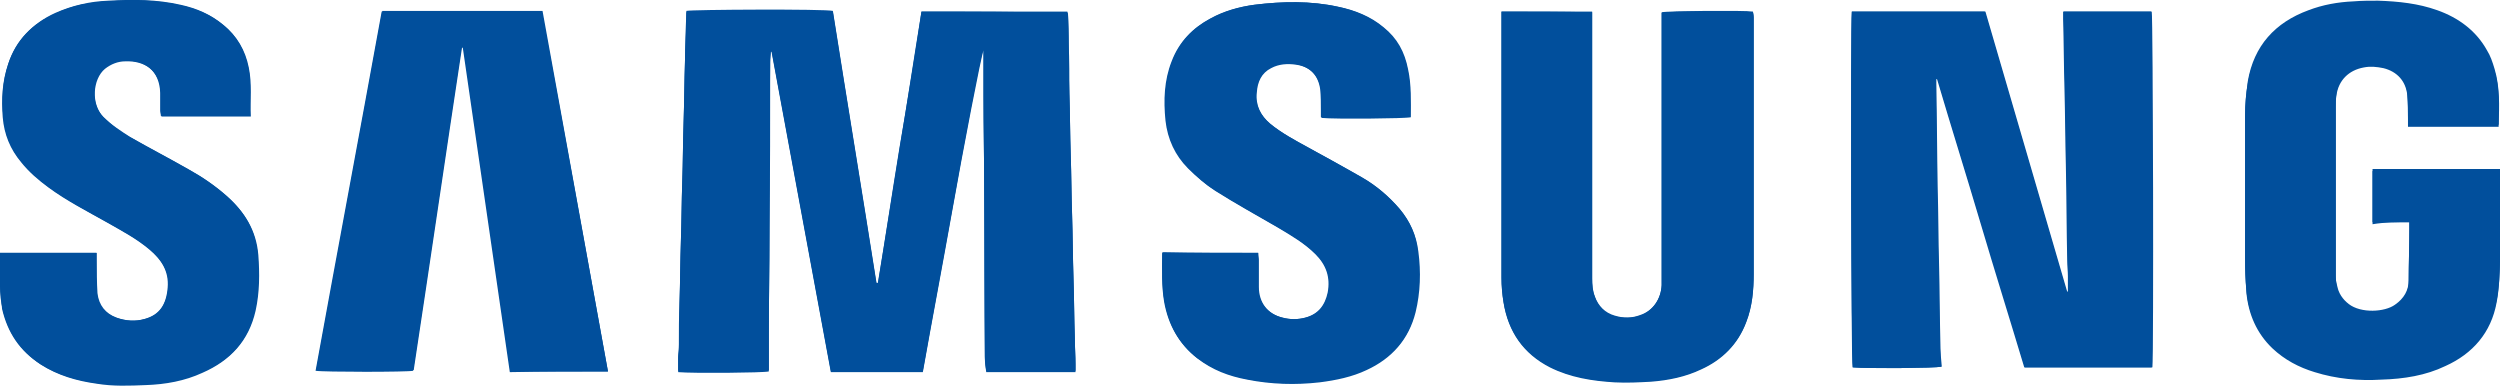
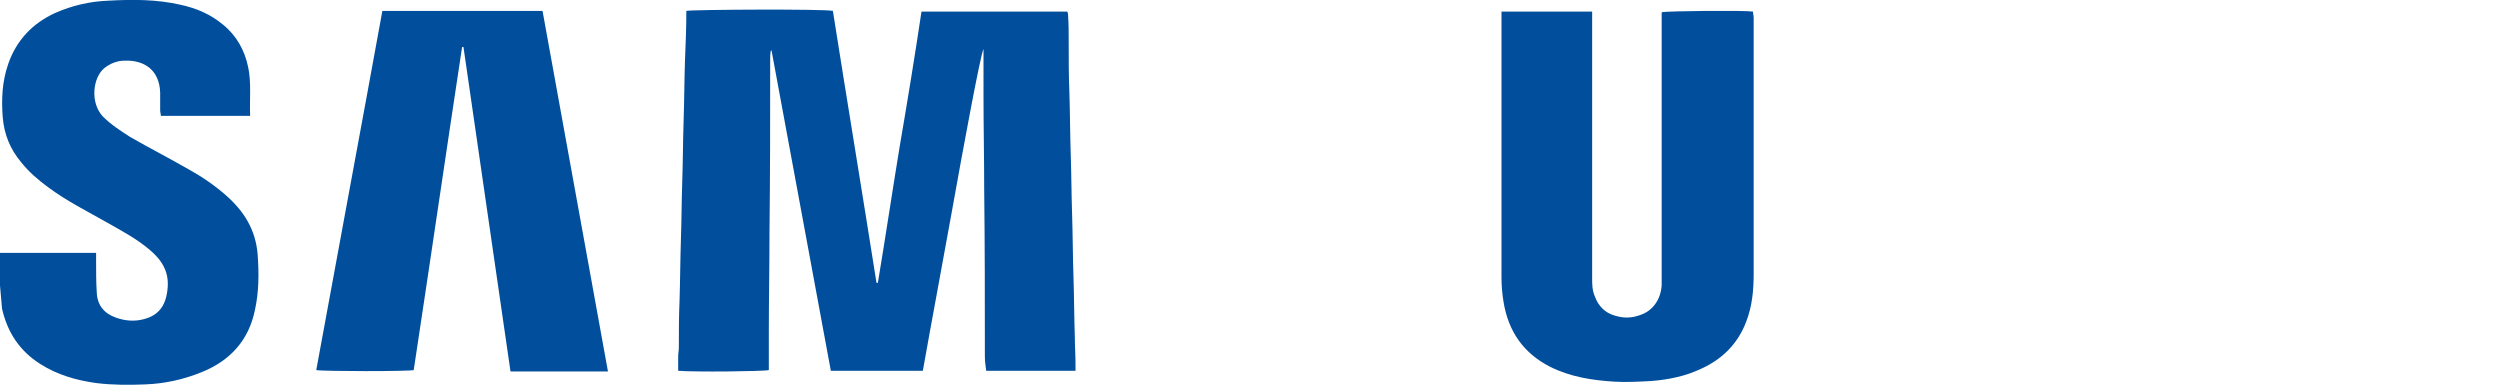
<svg xmlns="http://www.w3.org/2000/svg" id="Capa_1" x="0px" y="0px" viewBox="0 0 366.8 56.7" style="enable-background:new 0 0 366.8 56.7;" xml:space="preserve">
  <style type="text/css">
	.st0{fill:#014F9C;}
</style>
  <g>
-     <path class="st0" d="M135.2,1.7c-1.1,6.7-2.1,13.4-3.2,20c-1.1,6.7-2.1,13.3-3.2,20c-0.1,0-0.1,0-0.2,0   c-2.1-13.3-4.3-26.6-6.4-39.9c-1.1-0.2-20.8-0.2-21.5,0c-0.1,2.4-0.2,4.9-0.2,7.3c-0.1,2.9-0.1,5.8-0.2,8.8s-0.1,5.9-0.2,8.9   c-0.1,2.9-0.1,5.8-0.2,8.7c-0.1,3-0.1,5.9-0.2,8.9c0,2.3,0,4.6-0.1,6.8c0,0.5-0.1,1-0.1,1.4c0,0.7,0,1.3,0,2   c2.3,0.2,12.5,0.1,13.3-0.1c0-1.7,0-3.5,0-5.2c0-5,0.1-10.1,0.1-15.1c0-8.4,0-16.7,0.1-25.1c0-0.5,0.1-1,0.1-1.5h0.1   c2.9,15.7,5.8,31.4,8.7,47c4.5,0,9,0,13.5,0c1.4-7.9,2.9-15.7,4.3-23.6c1.6-9,4.3-23,4.6-23.6c0,2.4,0,4.6,0,6.8   c0,4.6,0.1,9.1,0.1,13.7c0,8.2,0,16.4,0.1,24.6c0,0.7,0.1,1.4,0.2,2.1c4.4,0,8.7,0,13.1,0c0-0.4,0-0.7,0-1c0-1.3-0.1-2.6-0.1-3.9   c-0.1-2.9-0.1-5.9-0.2-8.9c-0.1-3-0.1-6.1-0.2-9.1c-0.1-2.9-0.1-5.8-0.2-8.8c-0.1-3.1-0.1-6.2-0.2-9.2c0-2.4,0-4.9-0.1-7.3   c0-1.4-0.1-2.8-0.1-4.1c0-0.1-0.1-0.2-0.1-0.4C149.5,1.7,142.4,1.7,135.2,1.7z M271.7,1.7c-0.2,2.4-0.1,51.5,0.1,52.2   c2.3,0.2,12.2,0.1,13-0.1c-0.1-1.1-0.1-2.1-0.2-3.2c-0.1-3.9-0.1-7.9-0.2-11.8c-0.1-3.7-0.1-7.4-0.2-11.2   c-0.1-5.1-0.1-10.2-0.2-15.3c0-0.2,0-0.5,0-0.7c0.1,0,0.1,0,0.2,0c2.1,7.1,4.3,14.1,6.4,21.2s4.3,14.1,6.4,21.1   c6.3,0,12.5,0,18.7,0c0.2-1.5,0.1-51.5-0.1-52.2c-4.3,0-8.5,0-12.9,0c0,0.4,0,0.7,0,1.1c0.1,3.4,0.1,6.9,0.2,10.3   c0.1,3.7,0.1,7.4,0.2,11.1c0.1,4.7,0.1,9.4,0.2,14.1c0,0.7,0.1,1.5,0.1,2.2c0,0.8,0,1.6,0,2.3c-0.1,0-0.1,0-0.2,0   c-4-13.7-8-27.4-12-41.1C284.7,1.7,278.2,1.7,271.7,1.7z M220.3,1.7c0,0.5,0,0.9,0,1.4c0,12.6,0,25.1,0,37.7c0,1.2,0.1,2.4,0.3,3.6   c0.7,4.3,2.9,7.5,6.8,9.5c3,1.5,6.2,2,9.5,2.2c1.8,0.1,3.6,0,5.4-0.1c2.5-0.2,5-0.7,7.3-1.8c3.1-1.4,5.4-3.7,6.6-6.9   c0.9-2.3,1.1-4.7,1.1-7.1c0-12.5,0-25,0-37.5c0-0.3,0-0.6-0.1-0.9c-1.2-0.2-12.6-0.2-13.4,0.1c0,0.4,0,0.8,0,1.2   c0,12.6,0,25.3,0,37.9c0,0.3,0,0.6,0,0.9c-0.1,2-1.3,3.7-3.1,4.4c-1.2,0.4-2.5,0.4-3.8,0.1c-1.5-0.4-2.4-1.4-2.9-2.8   c-0.3-0.9-0.4-1.8-0.4-2.7c0-12.6,0-25.3,0-37.9c0-0.4,0-0.7,0-1.2C229.1,1.7,224.8,1.7,220.3,1.7z M353.5,32.6c0,0.5,0,0.8,0,1.2   c0,2.5-0.1,5.1-0.1,7.6c0,1.6-0.8,2.7-2,3.6c-1.5,1.1-5.1,1.2-6.8-0.1c-0.9-0.7-1.5-1.6-1.7-2.7c-0.1-0.6-0.2-1.1-0.2-1.7   c0-8.2,0-16.4,0-24.7c0-0.6,0-1.2,0.1-1.8c0.3-2.2,1.8-3.7,4-4.1c1-0.2,1.9-0.1,2.9,0.1c2,0.5,3.3,1.9,3.5,4   c0.1,1.2,0.1,2.4,0.1,3.6c0,0.3,0,0.7,0,1c4.5,0,8.8,0,13.3,0c0-2.8,0.2-5.6-0.6-8.2c-0.3-0.9-0.6-1.8-1.1-2.7   c-1.6-3-4.2-4.8-7.3-5.9c-2.8-1-5.7-1.4-8.7-1.4c-1.2,0-2.4,0.1-3.6,0.1c-2.3,0.1-4.5,0.5-6.6,1.3c-4.9,1.8-8,5.2-8.9,10.4   c-0.3,1.6-0.4,3.2-0.4,4.9c0,7,0,13.9,0,20.9c0,1.7,0.1,3.3,0.2,5c0.3,3.1,1.5,5.9,3.8,8.1c1.8,1.7,3.9,2.8,6.2,3.5   c3.2,1,6.5,1.3,9.8,1.1c3.3-0.1,6.5-0.6,9.4-2c4-1.8,6.7-4.9,7.5-9.3c0.4-2,0.4-4.1,0.5-6.1c0.1-4.1,0-8.2,0-12.2c0-0.3,0-0.6,0-1   c-6.2,0-12.4,0-18.7,0c0,2.6,0,5.1,0,7.8C349.9,32.6,351.6,32.6,353.5,32.6z M0,37.1c0,1.6,0,3.2,0,4.8c0,1.2,0.1,2.4,0.4,3.5   C1.2,48.8,3,51.5,6,53.5c2.5,1.6,5.3,2.4,8.2,2.8c2.4,0.4,4.8,0.3,7.2,0.2c2.9-0.1,5.7-0.6,8.3-1.8c4.1-1.8,6.8-4.7,7.8-9.1   c0.6-2.7,0.6-5.5,0.4-8.2c-0.3-3.6-2-6.3-4.6-8.6c-1.7-1.5-3.6-2.8-5.6-3.9c-2.8-1.6-5.7-3.1-8.5-4.7c-1.5-0.8-2.8-1.8-4-3   c-1.9-1.9-1.6-5.6,0.2-7.1c0.9-0.7,1.9-1.1,3-1.1c2.8-0.1,5.1,1.3,5.2,4.7c0,0.9,0,1.7,0,2.6c0,0.2,0,0.5,0.1,0.8   c4.4,0,8.7,0,13.1,0c-0.1-2.4,0.2-4.8-0.3-7.2c-0.5-2.5-1.7-4.6-3.7-6.2c-1.8-1.5-3.9-2.4-6.2-2.9C23.1,0,19.6-0.1,16,0.2   C13.2,0.3,10.5,0.8,8.1,2C4.7,3.5,2.3,5.9,1.2,9.4c-0.8,2.5-1,5.2-0.7,7.8c0.2,2.5,1.1,4.7,2.7,6.6c1.2,1.4,2.5,2.6,4,3.7   c2.8,2,5.8,3.6,8.7,5.2c2.1,1.2,4.2,2.3,6.1,3.9c1.7,1.5,2.9,3.2,2.7,5.6c-0.3,2.5-1.2,4-3.4,4.6c-1.4,0.4-2.8,0.3-4.2-0.2   c-1.6-0.6-2.6-1.8-2.8-3.6c-0.1-1.6-0.1-3.2-0.1-4.8c0-0.3,0-0.7,0-1.1C9.4,37.1,4.8,37.1,0,37.1z M89.2,54.5   C86,36.9,82.8,19.3,79.5,1.7c-7.8,0-15.6,0-23.5,0c-3.2,17.6-6.5,35.1-9.7,52.7c1.1,0.2,13.6,0.2,14.3,0C63,38.6,65.3,22.8,67.7,7   c0.1,0,0.1,0,0.2,0c2.3,15.8,4.6,31.7,6.9,47.6C79.7,54.5,84.4,54.5,89.2,54.5z M184.6,37.1c-4.7,0-9.4,0-13.9,0   c-0.1,0.1-0.1,0.2-0.1,0.2c0,2.4-0.2,4.8,0.3,7.1c0.6,3.3,2.1,6.1,4.8,8.2c2.2,1.7,4.6,2.6,7.3,3.1c3.5,0.7,7.1,0.8,10.6,0.4   c2.4-0.3,4.8-0.8,6.9-1.8c3.7-1.7,6.2-4.5,7.2-8.5c0.7-2.9,0.8-5.9,0.4-8.9c-0.3-2.4-1.2-4.4-2.7-6.2c-1.6-1.9-3.4-3.4-5.5-4.6   c-2.6-1.5-5.2-3-7.9-4.4c-1.9-1.1-3.9-2.1-5.6-3.5c-1.4-1.2-2.2-2.7-2-4.6c0.1-1.6,0.7-2.9,2.1-3.6c1.1-0.6,2.4-0.7,3.7-0.5   c2.1,0.3,3.3,1.6,3.6,3.7c0.1,1,0.1,2,0.1,3.1c0,0.3,0,0.7,0,1c2,0.2,12.4,0.1,13.1-0.1c0-2.3,0.1-4.7-0.4-7   C206.1,7.6,205,5.6,203,4c-1.9-1.6-4.2-2.5-6.6-3c-4.1-0.9-8.2-0.8-12.3-0.3c-2.2,0.3-4.4,0.9-6.4,2C175,4.1,173.1,6.1,172,9   c-1.1,2.8-1.2,5.7-0.9,8.7c0.3,2.7,1.5,5.1,3.3,7c1.2,1.2,2.5,2.4,4,3.3c3,1.9,6.1,3.6,9.2,5.4c1.9,1.1,3.9,2.3,5.5,3.9   c1.6,1.6,2.2,3.4,1.8,5.6c-0.4,1.9-1.4,3.2-3.3,3.7c-1.1,0.3-2.3,0.3-3.4,0c-2.2-0.5-3.5-2.2-3.5-4.5c0-1.3,0-2.7,0-4   C184.7,37.8,184.6,37.5,184.6,37.1z" />
    <path class="st0" d="M135.2,1.7c7.2,0,14.3,0,21.4,0c0,0.1,0.1,0.2,0.1,0.4c0.1,1.4,0.1,2.8,0.1,4.1c0,2.4,0,4.9,0.1,7.3   c0.1,3.1,0.1,6.2,0.2,9.2c0.1,2.9,0.1,5.8,0.2,8.8c0.1,3,0.1,6.1,0.2,9.1c0.1,3,0.1,5.9,0.2,8.9c0,1.3,0.1,2.6,0.1,3.9   c0,0.3,0,0.6,0,1c-4.4,0-8.7,0-13.1,0c-0.1-0.7-0.2-1.4-0.2-2.1c0-8.2,0-16.4-0.1-24.6c0-4.6-0.1-9.1-0.1-13.7c0-2.2,0-4.4,0-6.8   c-0.4,0.6-3,14.6-4.6,23.6c-1.4,7.8-2.9,15.7-4.3,23.6c-4.5,0-8.9,0-13.5,0c-2.9-15.7-5.8-31.3-8.7-47h-0.1c-0.1,0.5-0.1,1-0.1,1.5   c0,8.4,0,16.7-0.1,25.1c0,5-0.1,10.1-0.1,15.1c0,1.8,0,3.5,0,5.2c-0.8,0.2-11,0.3-13.3,0.1c0-0.6,0-1.3,0-2c0-0.5,0.1-1,0.1-1.4   c0-2.3,0-4.6,0.1-6.8c0.1-3,0.1-5.9,0.2-8.9c0.1-2.9,0.1-5.8,0.2-8.7c0.1-3,0.1-5.9,0.2-8.9c0.1-2.9,0.1-5.8,0.2-8.8   c0.1-2.4,0.2-4.9,0.2-7.3c0.7-0.2,20.4-0.3,21.5,0c2.1,13.3,4.3,26.6,6.4,39.9c0.1,0,0.1,0,0.2,0c1.1-6.6,2.1-13.3,3.2-20   C133.1,15.1,134.2,8.4,135.2,1.7z" />
-     <path class="st0" d="M271.7,1.7c6.5,0,13,0,19.6,0c4,13.7,8,27.4,12,41.1c0.1,0,0.1,0,0.2,0c0-0.8,0-1.6,0-2.3s-0.1-1.5-0.1-2.2   c-0.1-4.7-0.1-9.4-0.2-14.1c-0.1-3.7-0.1-7.4-0.2-11.1c-0.1-3.4-0.1-6.9-0.2-10.3c0-0.3,0-0.7,0-1.1c4.4,0,8.6,0,12.9,0   c0.2,0.7,0.3,50.6,0.1,52.2c-6.2,0-12.4,0-18.7,0c-2.1-7-4.2-14.1-6.4-21.1c-2.1-7.1-4.3-14.1-6.4-21.2c-0.1,0-0.1,0-0.2,0   c0,0.2,0,0.5,0,0.7c0.1,5.1,0.1,10.2,0.2,15.3c0.1,3.7,0.1,7.4,0.2,11.2c0.1,3.9,0.1,7.9,0.2,11.8c0,1.1,0.1,2.2,0.2,3.2   c-0.8,0.2-10.6,0.3-13,0.1C271.6,53.2,271.5,4.2,271.7,1.7z" />
    <path class="st0" d="M220.3,1.7c4.5,0,8.9,0,13.3,0c0,0.4,0,0.8,0,1.2c0,12.6,0,25.3,0,37.9c0,0.9,0,1.8,0.4,2.7   c0.5,1.4,1.5,2.4,2.9,2.8c1.3,0.4,2.5,0.4,3.8-0.1c1.8-0.6,3-2.3,3.1-4.4c0-0.3,0-0.6,0-0.9c0-12.6,0-25.3,0-37.9   c0-0.4,0-0.8,0-1.2c0.8-0.2,12.2-0.3,13.4-0.1c0,0.3,0.1,0.6,0.1,0.9c0,12.5,0,25,0,37.5c0,2.4-0.2,4.8-1.1,7.1   c-1.2,3.2-3.5,5.5-6.6,6.9c-2.3,1.1-4.8,1.6-7.3,1.8c-1.8,0.1-3.6,0.2-5.4,0.1c-3.3-0.2-6.5-0.7-9.5-2.2c-3.9-2-6.1-5.2-6.8-9.5   c-0.2-1.2-0.3-2.4-0.3-3.6c0-12.6,0-25.1,0-37.7C220.3,2.7,220.3,2.2,220.3,1.7z" />
-     <path class="st0" d="M353.5,32.6c-1.9,0-3.6,0-5.4,0c0-2.6,0-5.2,0-7.8c6.3,0,12.5,0,18.7,0c0,0.4,0,0.7,0,1c0,4.1,0.1,8.2,0,12.2   c0,2-0.1,4.1-0.5,6.1c-0.9,4.4-3.5,7.5-7.5,9.3c-3,1.4-6.2,1.9-9.4,2c-3.3,0.1-6.6-0.2-9.8-1.1c-2.3-0.7-4.4-1.8-6.2-3.5   c-2.3-2.2-3.5-5-3.8-8.1c-0.2-1.7-0.2-3.3-0.2-5c0-7,0-13.9,0-20.9c0-1.6,0.2-3.3,0.4-4.9c0.9-5.2,4-8.6,8.9-10.4   c2.1-0.8,4.3-1.2,6.6-1.3c1.2-0.1,2.4-0.1,3.6-0.1c3,0.1,5.9,0.4,8.7,1.4c3.1,1.1,5.7,3,7.3,5.9c0.5,0.8,0.8,1.7,1.1,2.7   c0.8,2.7,0.7,5.4,0.6,8.2c-4.4,0-8.8,0-13.3,0c0-0.3,0-0.7,0-1c0-1.2,0-2.4-0.1-3.6c-0.2-2.1-1.5-3.4-3.5-4c-1-0.2-1.9-0.3-2.9-0.1   c-2.2,0.4-3.7,1.9-4,4.1c-0.1,0.6-0.1,1.2-0.1,1.8c0,8.2,0,16.4,0,24.7c0,0.6,0,1.2,0.2,1.7c0.2,1.1,0.8,2,1.7,2.7   c1.8,1.4,5.3,1.2,6.8,0.1c1.3-0.9,2-2.1,2-3.6c0-2.5,0.1-5.1,0.1-7.6C353.5,33.5,353.5,33.1,353.5,32.6z" />
    <path class="st0" d="M0,37.1c4.8,0,9.4,0,14.1,0c0,0.4,0,0.7,0,1.1c0,1.6,0,3.2,0.1,4.8c0.1,1.8,1.1,3,2.8,3.6   c1.4,0.5,2.8,0.6,4.2,0.2c2.2-0.6,3.2-2.1,3.4-4.6c0.2-2.4-0.9-4.1-2.7-5.6c-1.9-1.6-4-2.7-6.1-3.9c-3-1.7-6-3.2-8.7-5.2   c-1.5-1.1-2.9-2.3-4-3.7c-1.6-1.9-2.5-4.1-2.7-6.6C0.2,14.6,0.3,12,1.2,9.4c1.2-3.5,3.6-6,6.9-7.5c2.5-1.1,5.1-1.7,7.8-1.8   c3.6-0.2,7.1-0.2,10.6,0.6c2.3,0.5,4.4,1.4,6.2,2.9c2,1.6,3.2,3.8,3.7,6.2c0.5,2.3,0.2,4.7,0.3,7.2c-4.4,0-8.7,0-13.1,0   c0-0.3-0.1-0.5-0.1-0.8c0-0.9,0-1.7,0-2.6c-0.1-3.3-2.3-4.8-5.2-4.7c-1.1,0-2.1,0.4-3,1.1c-1.7,1.4-2.1,5.1-0.2,7.1   c1.2,1.2,2.6,2.1,4,3c2.8,1.6,5.7,3.1,8.5,4.7c2,1.1,3.9,2.4,5.6,3.9c2.6,2.3,4.3,5,4.6,8.6c0.2,2.8,0.2,5.5-0.4,8.2   c-0.9,4.4-3.6,7.4-7.8,9.1c-2.7,1.1-5.5,1.7-8.3,1.8c-2.4,0.1-4.8,0.1-7.2-0.2c-2.9-0.4-5.7-1.2-8.2-2.8c-3-1.9-4.8-4.6-5.6-8.1   C0.2,44.2,0.1,43,0,41.9C0,40.3,0,38.7,0,37.1z" />
    <path class="st0" d="M89.2,54.5c-4.8,0-9.5,0-14.3,0C72.6,38.6,70.3,22.8,68,6.9c-0.1,0-0.1,0-0.2,0c-2.4,15.8-4.7,31.6-7.1,47.4   c-0.7,0.2-13.2,0.2-14.3,0c3.2-17.5,6.5-35.1,9.7-52.7c7.8,0,15.6,0,23.5,0C82.8,19.3,86,36.9,89.2,54.5z" />
-     <path class="st0" d="M184.6,37.1c0,0.4,0,0.7,0,1c0,1.3,0,2.7,0,4c0,2.3,1.3,3.9,3.5,4.5c1.1,0.3,2.3,0.3,3.4,0   c1.9-0.5,2.9-1.8,3.3-3.7c0.4-2.2-0.2-4-1.8-5.6s-3.5-2.7-5.5-3.9c-3.1-1.8-6.2-3.5-9.2-5.4c-1.4-0.9-2.8-2.1-4-3.3   c-1.9-1.9-3-4.3-3.3-7c-0.3-3-0.2-5.9,0.9-8.7c1.1-2.9,3.1-4.9,5.7-6.3c2-1.1,4.2-1.7,6.4-2c4.1-0.5,8.3-0.6,12.3,0.3   c2.4,0.5,4.6,1.4,6.6,3c1.9,1.6,3.1,3.7,3.6,6.1c0.5,2.3,0.4,4.6,0.4,7c-0.7,0.2-11.1,0.3-13.1,0.1c0-0.3,0-0.7,0-1   c0-1,0-2.1-0.1-3.1c-0.3-2.1-1.5-3.3-3.6-3.7c-1.3-0.2-2.5-0.1-3.7,0.5c-1.4,0.8-2,2.1-2.1,3.6c-0.2,1.9,0.6,3.4,2,4.6   c1.7,1.4,3.7,2.5,5.6,3.5c2.6,1.5,5.3,2.9,7.9,4.4c2.1,1.2,3.9,2.8,5.5,4.6c1.5,1.8,2.5,3.9,2.7,6.2c0.3,3,0.2,6-0.4,8.9   c-0.9,4.1-3.5,6.8-7.2,8.5c-2.2,1-4.5,1.5-6.9,1.8c-3.6,0.4-7.1,0.3-10.6-0.4c-2.6-0.5-5.1-1.5-7.3-3.1c-2.7-2.1-4.2-4.9-4.8-8.2   c-0.4-2.4-0.3-4.7-0.3-7.1c0-0.1,0-0.1,0.1-0.2C175.3,37.1,179.9,37.1,184.6,37.1z" />
  </g>
</svg>